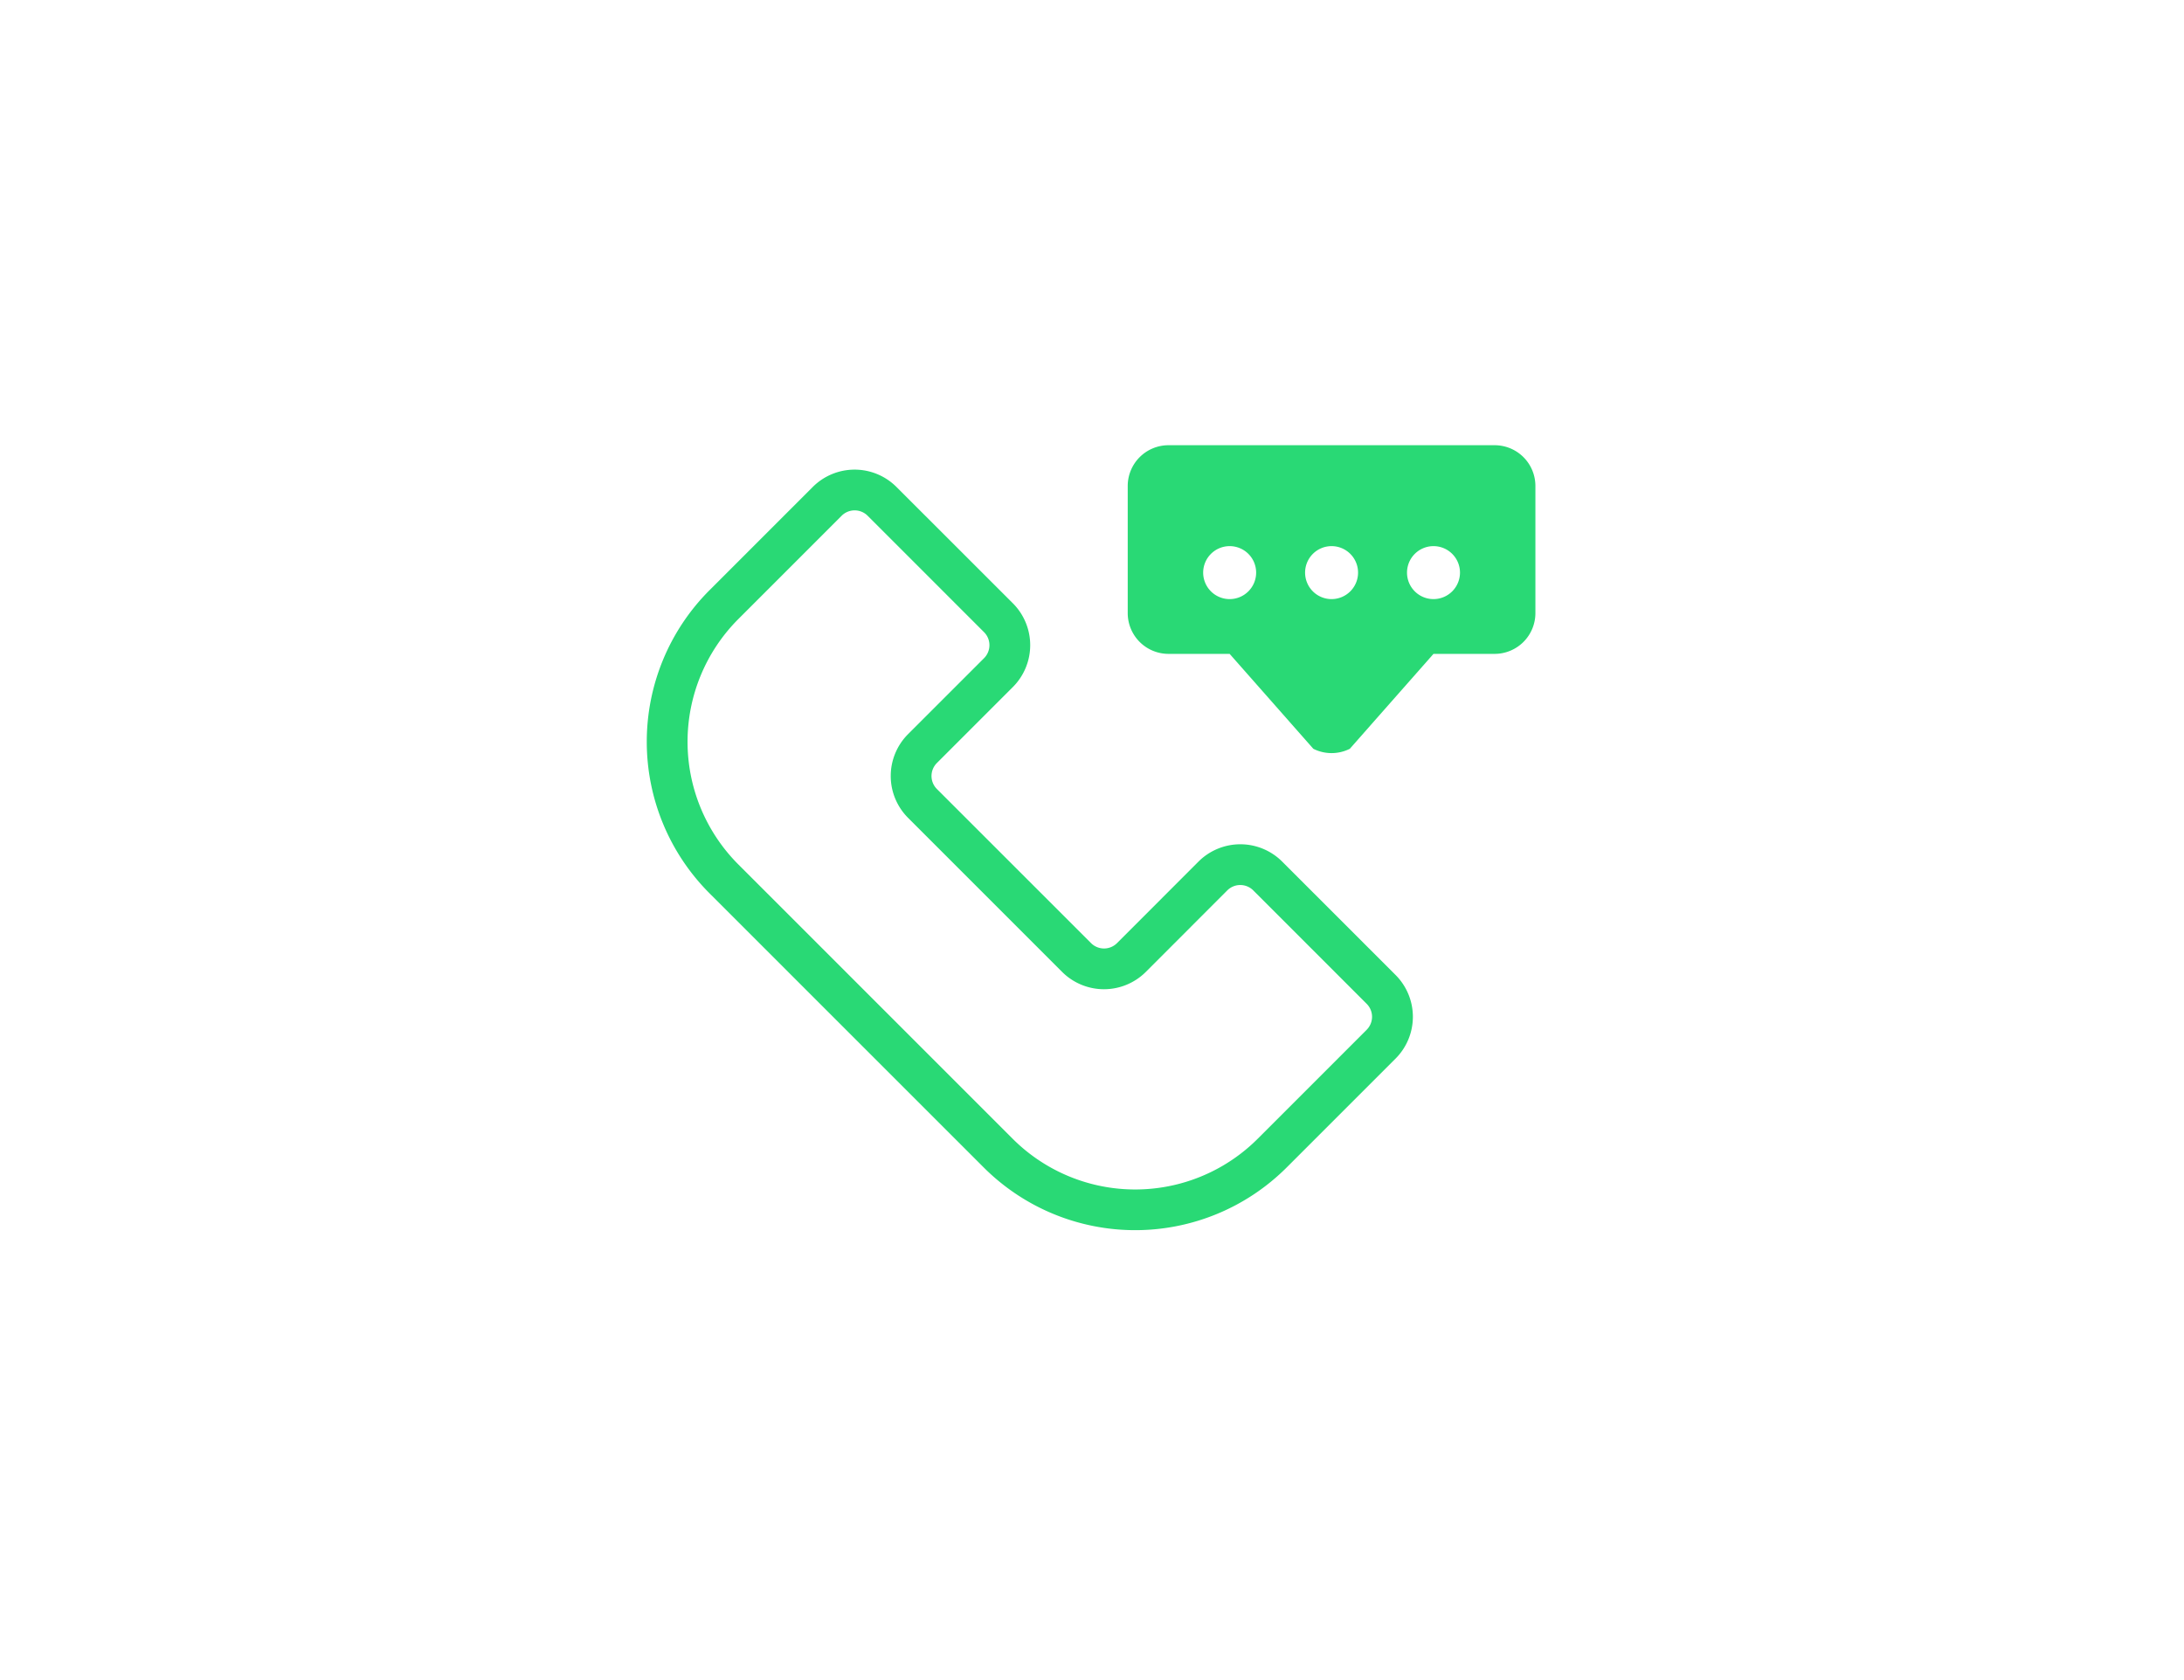
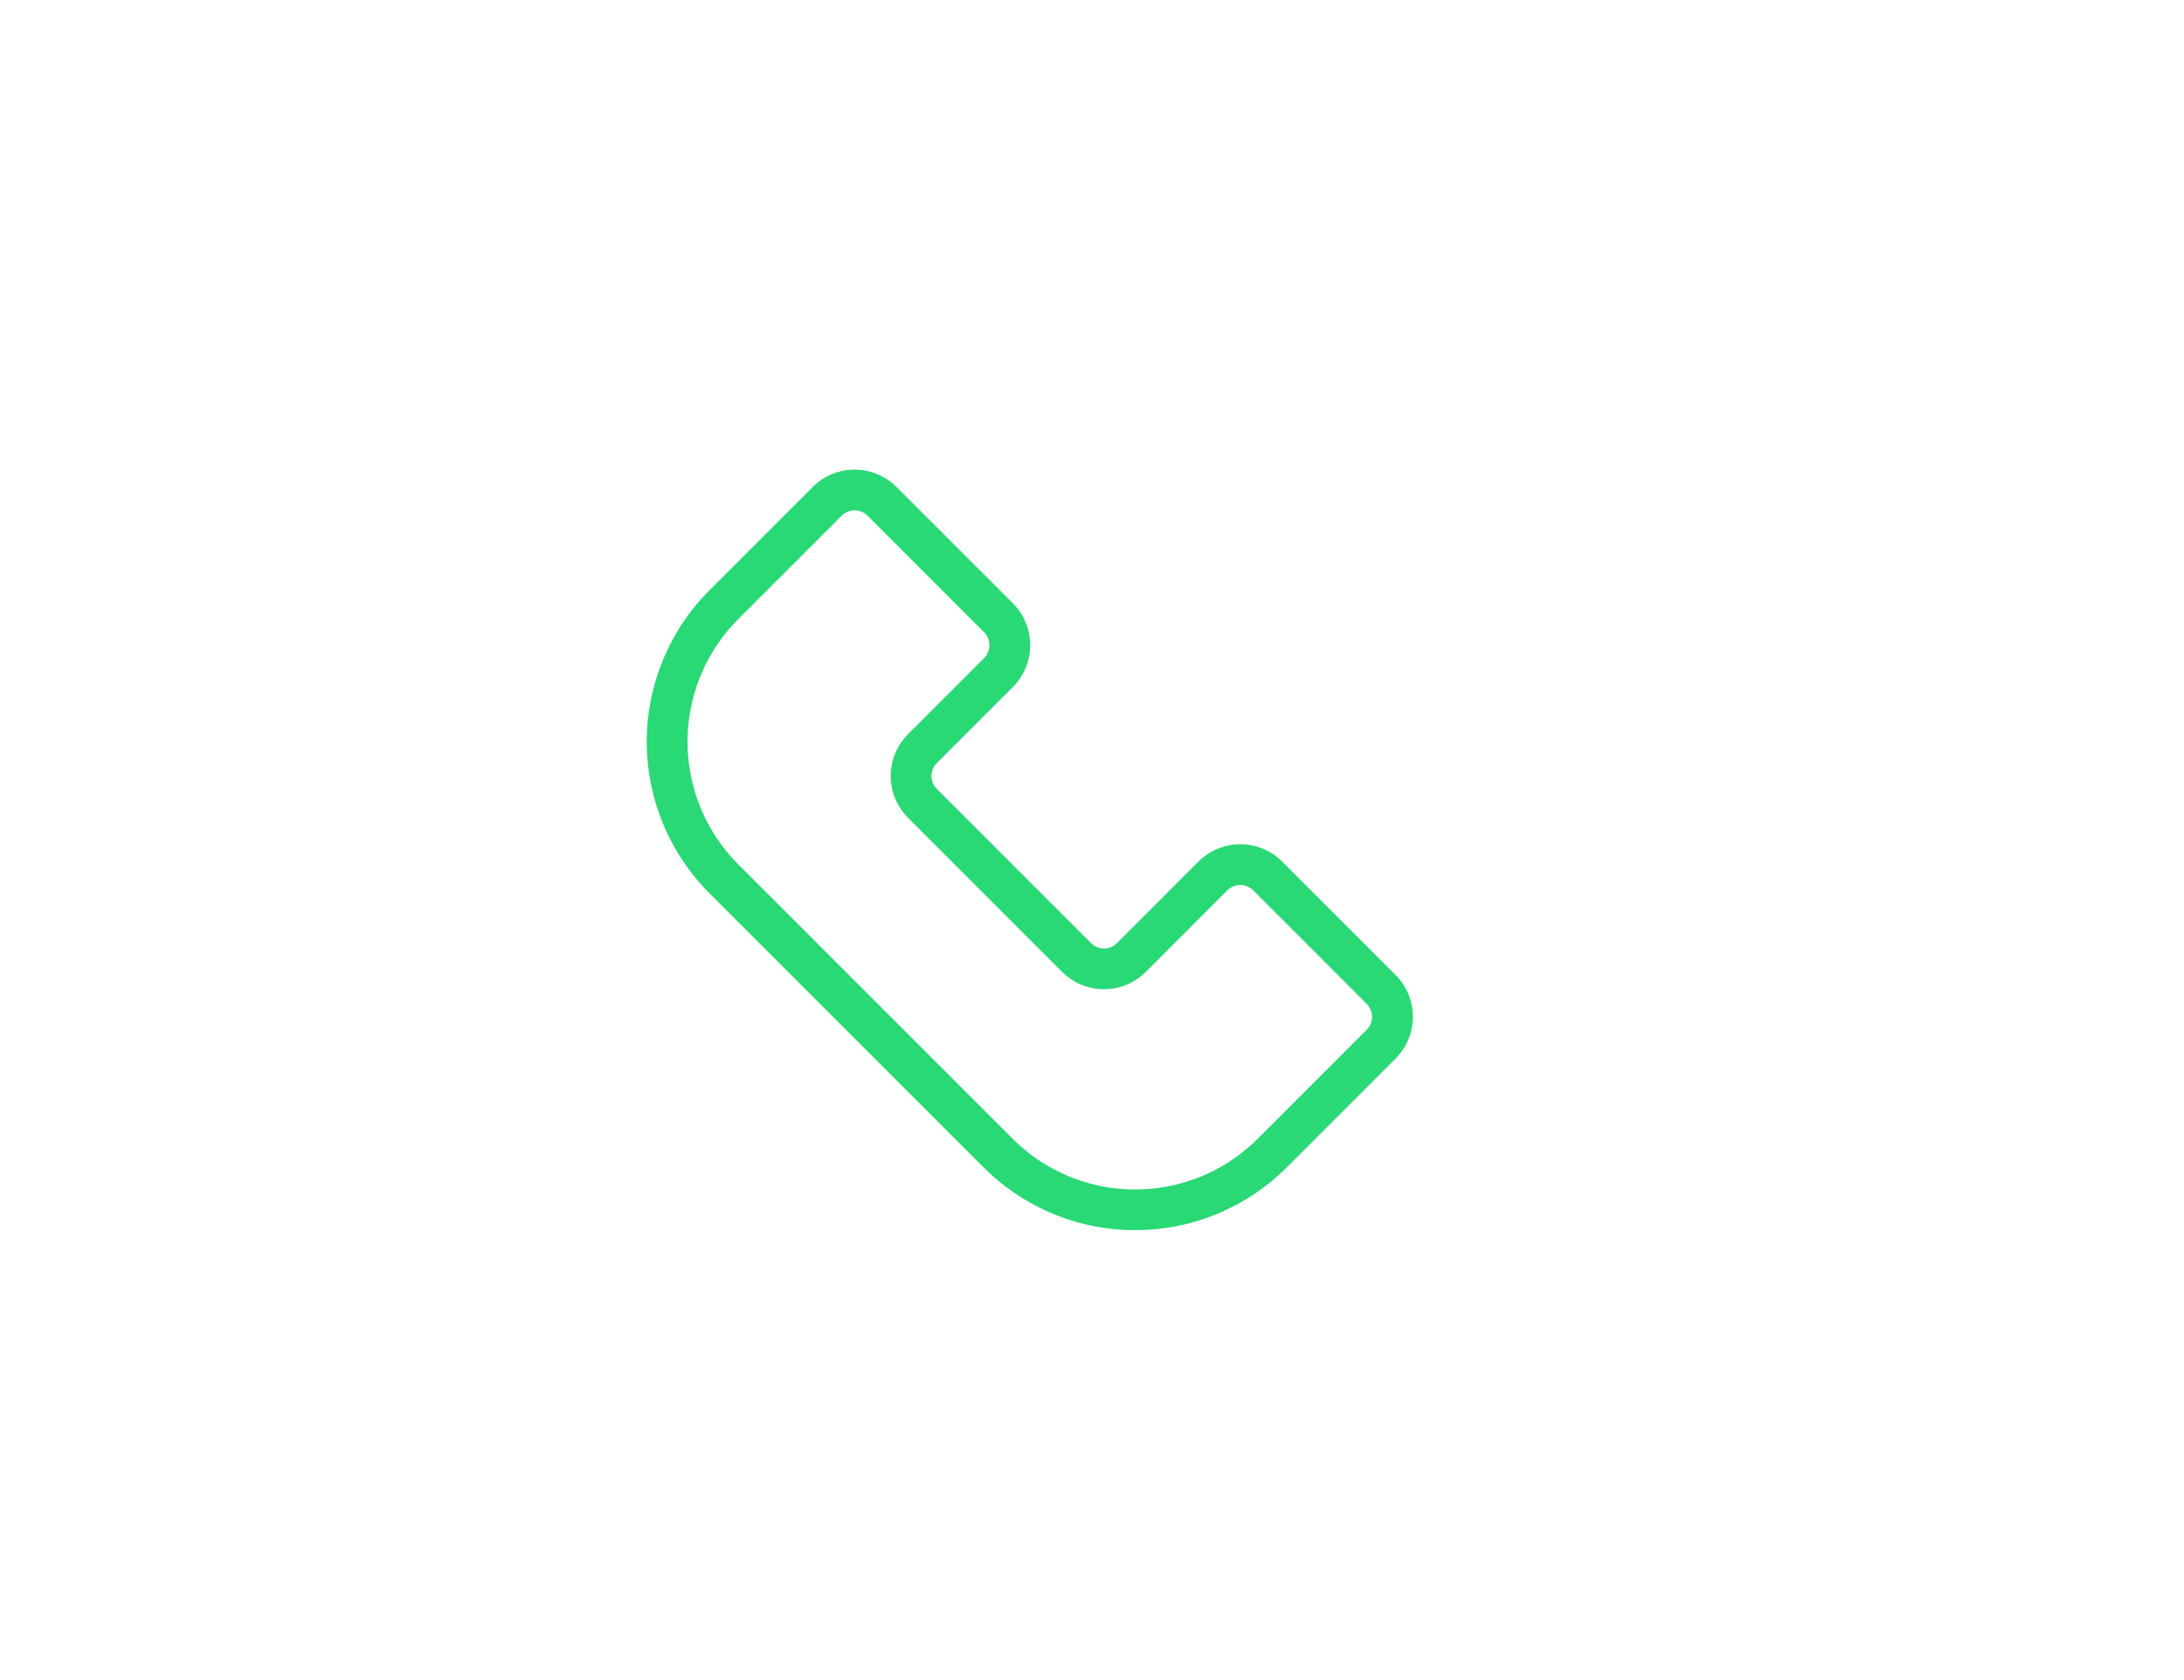
<svg xmlns="http://www.w3.org/2000/svg" width="260" height="200" viewBox="0 0 260 200">
  <g transform="translate(-394.734 -156.707)">
-     <path d="M0,0H260V200H0Z" transform="translate(394.734 156.707)" fill="rgba(255,255,255,0)" />
    <g transform="translate(5.552 -9.557)">
      <path d="M541.819,267.119a7.051,7.051,0,0,0-9.957,0l-9.7,9.707a2.188,2.188,0,0,1-3.094,0L500.715,258.48a2.19,2.19,0,0,1,0-3.092l9.052-9.052a7.051,7.051,0,0,0,0-9.957L495.9,222.521a7.047,7.047,0,0,0-9.957,0l-12.311,12.311a25.521,25.521,0,0,0,0,36.049L506.3,303.541a25.514,25.514,0,0,0,36.051,0l12.968-12.966a7.039,7.039,0,0,0,0-9.957Zm10.066,20.023L538.916,300.11a20.637,20.637,0,0,1-29.186,0l-32.663-32.661a20.665,20.665,0,0,1,0-29.186l12.311-12.311a2.188,2.188,0,0,1,3.094,0l13.861,13.861a2.19,2.19,0,0,1,0,3.092l-9.052,9.049a7.049,7.049,0,0,0,0,9.957l18.348,18.348a7.054,7.054,0,0,0,9.957,0l9.7-9.707a2.188,2.188,0,0,1,3.094,0l13.5,13.5a2.185,2.185,0,0,1,0,3.092Z" transform="translate(0 1.708)" fill="#29d975" />
-       <path d="M533.456,219.264H494.629a4.854,4.854,0,0,0-4.853,4.853V239.25a4.855,4.855,0,0,0,4.853,4.853h7.28l9.964,11.3a4.847,4.847,0,0,0,4.341,0l9.962-11.3h7.28a4.854,4.854,0,0,0,4.853-4.853V224.117A4.852,4.852,0,0,0,533.456,219.264Zm-31.547,18.319a3.153,3.153,0,1,1,3.155-3.152A3.157,3.157,0,0,1,501.909,237.583Zm12.133,0a3.153,3.153,0,1,1,3.155-3.152A3.157,3.157,0,0,1,514.042,237.583Zm12.134,0a3.153,3.153,0,1,1,3.155-3.152A3.157,3.157,0,0,1,526.176,237.583Z" transform="translate(33.659)" fill="#29d975" />
    </g>
  </g>
</svg>